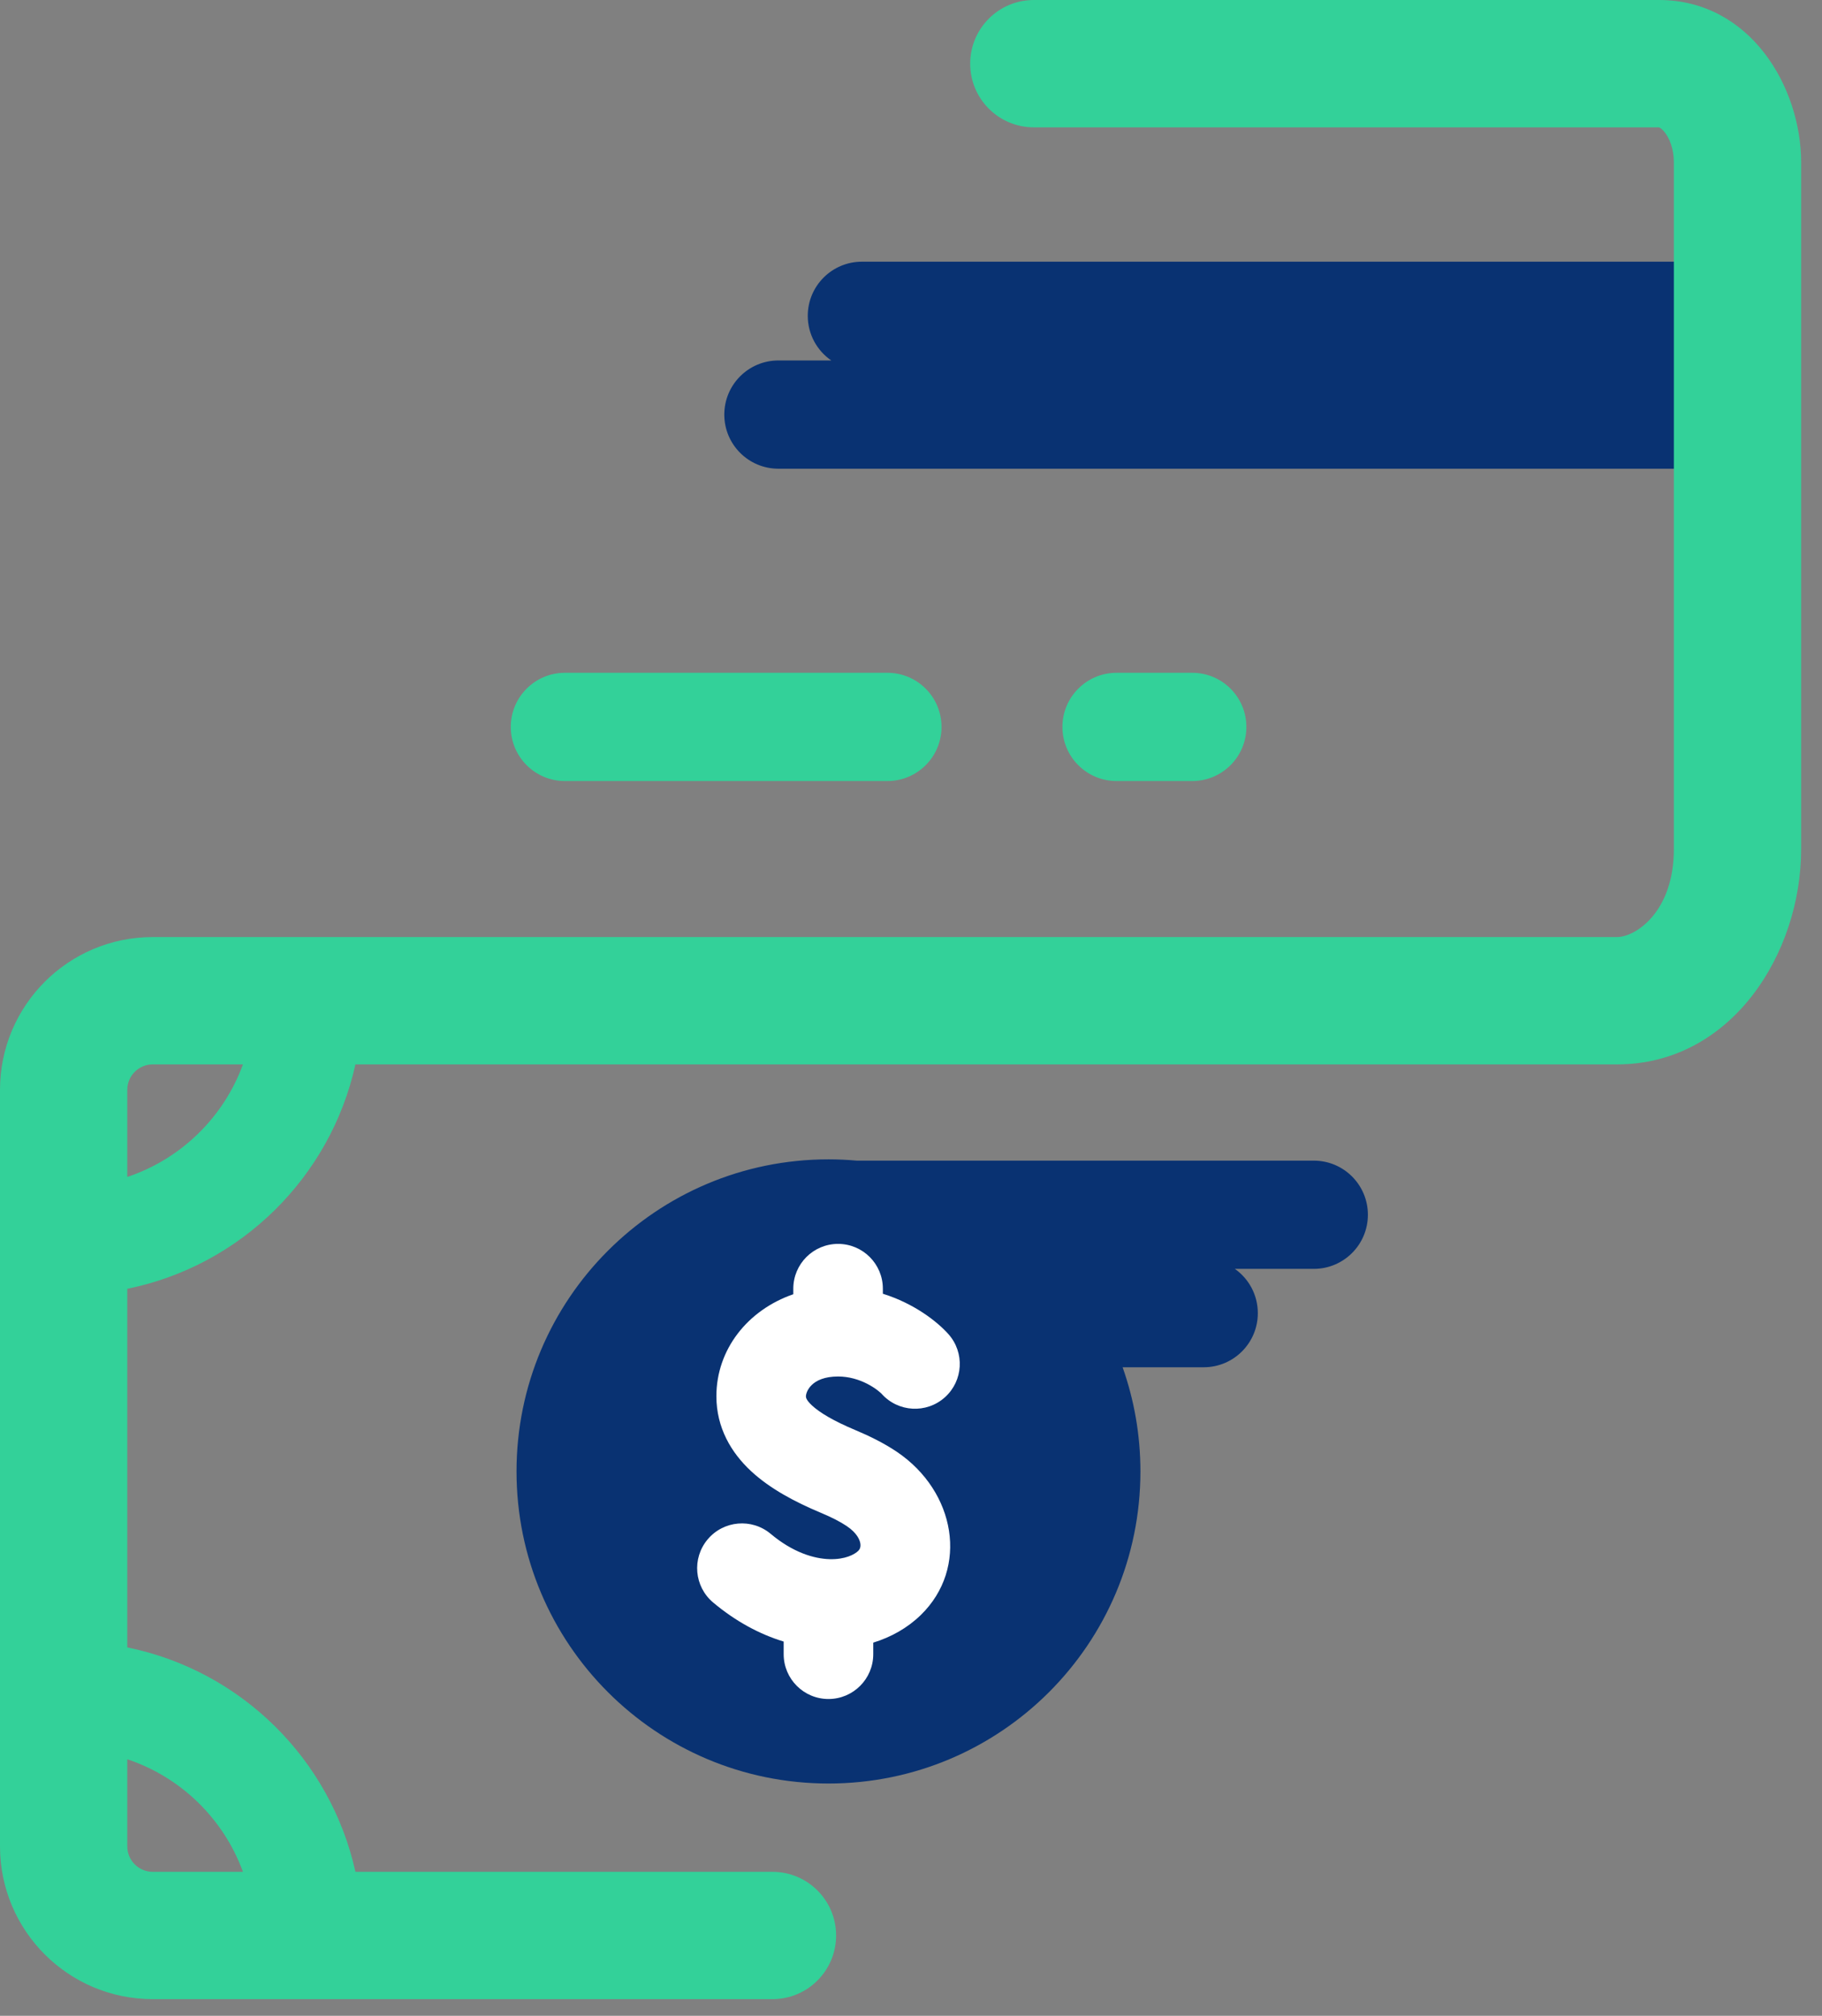
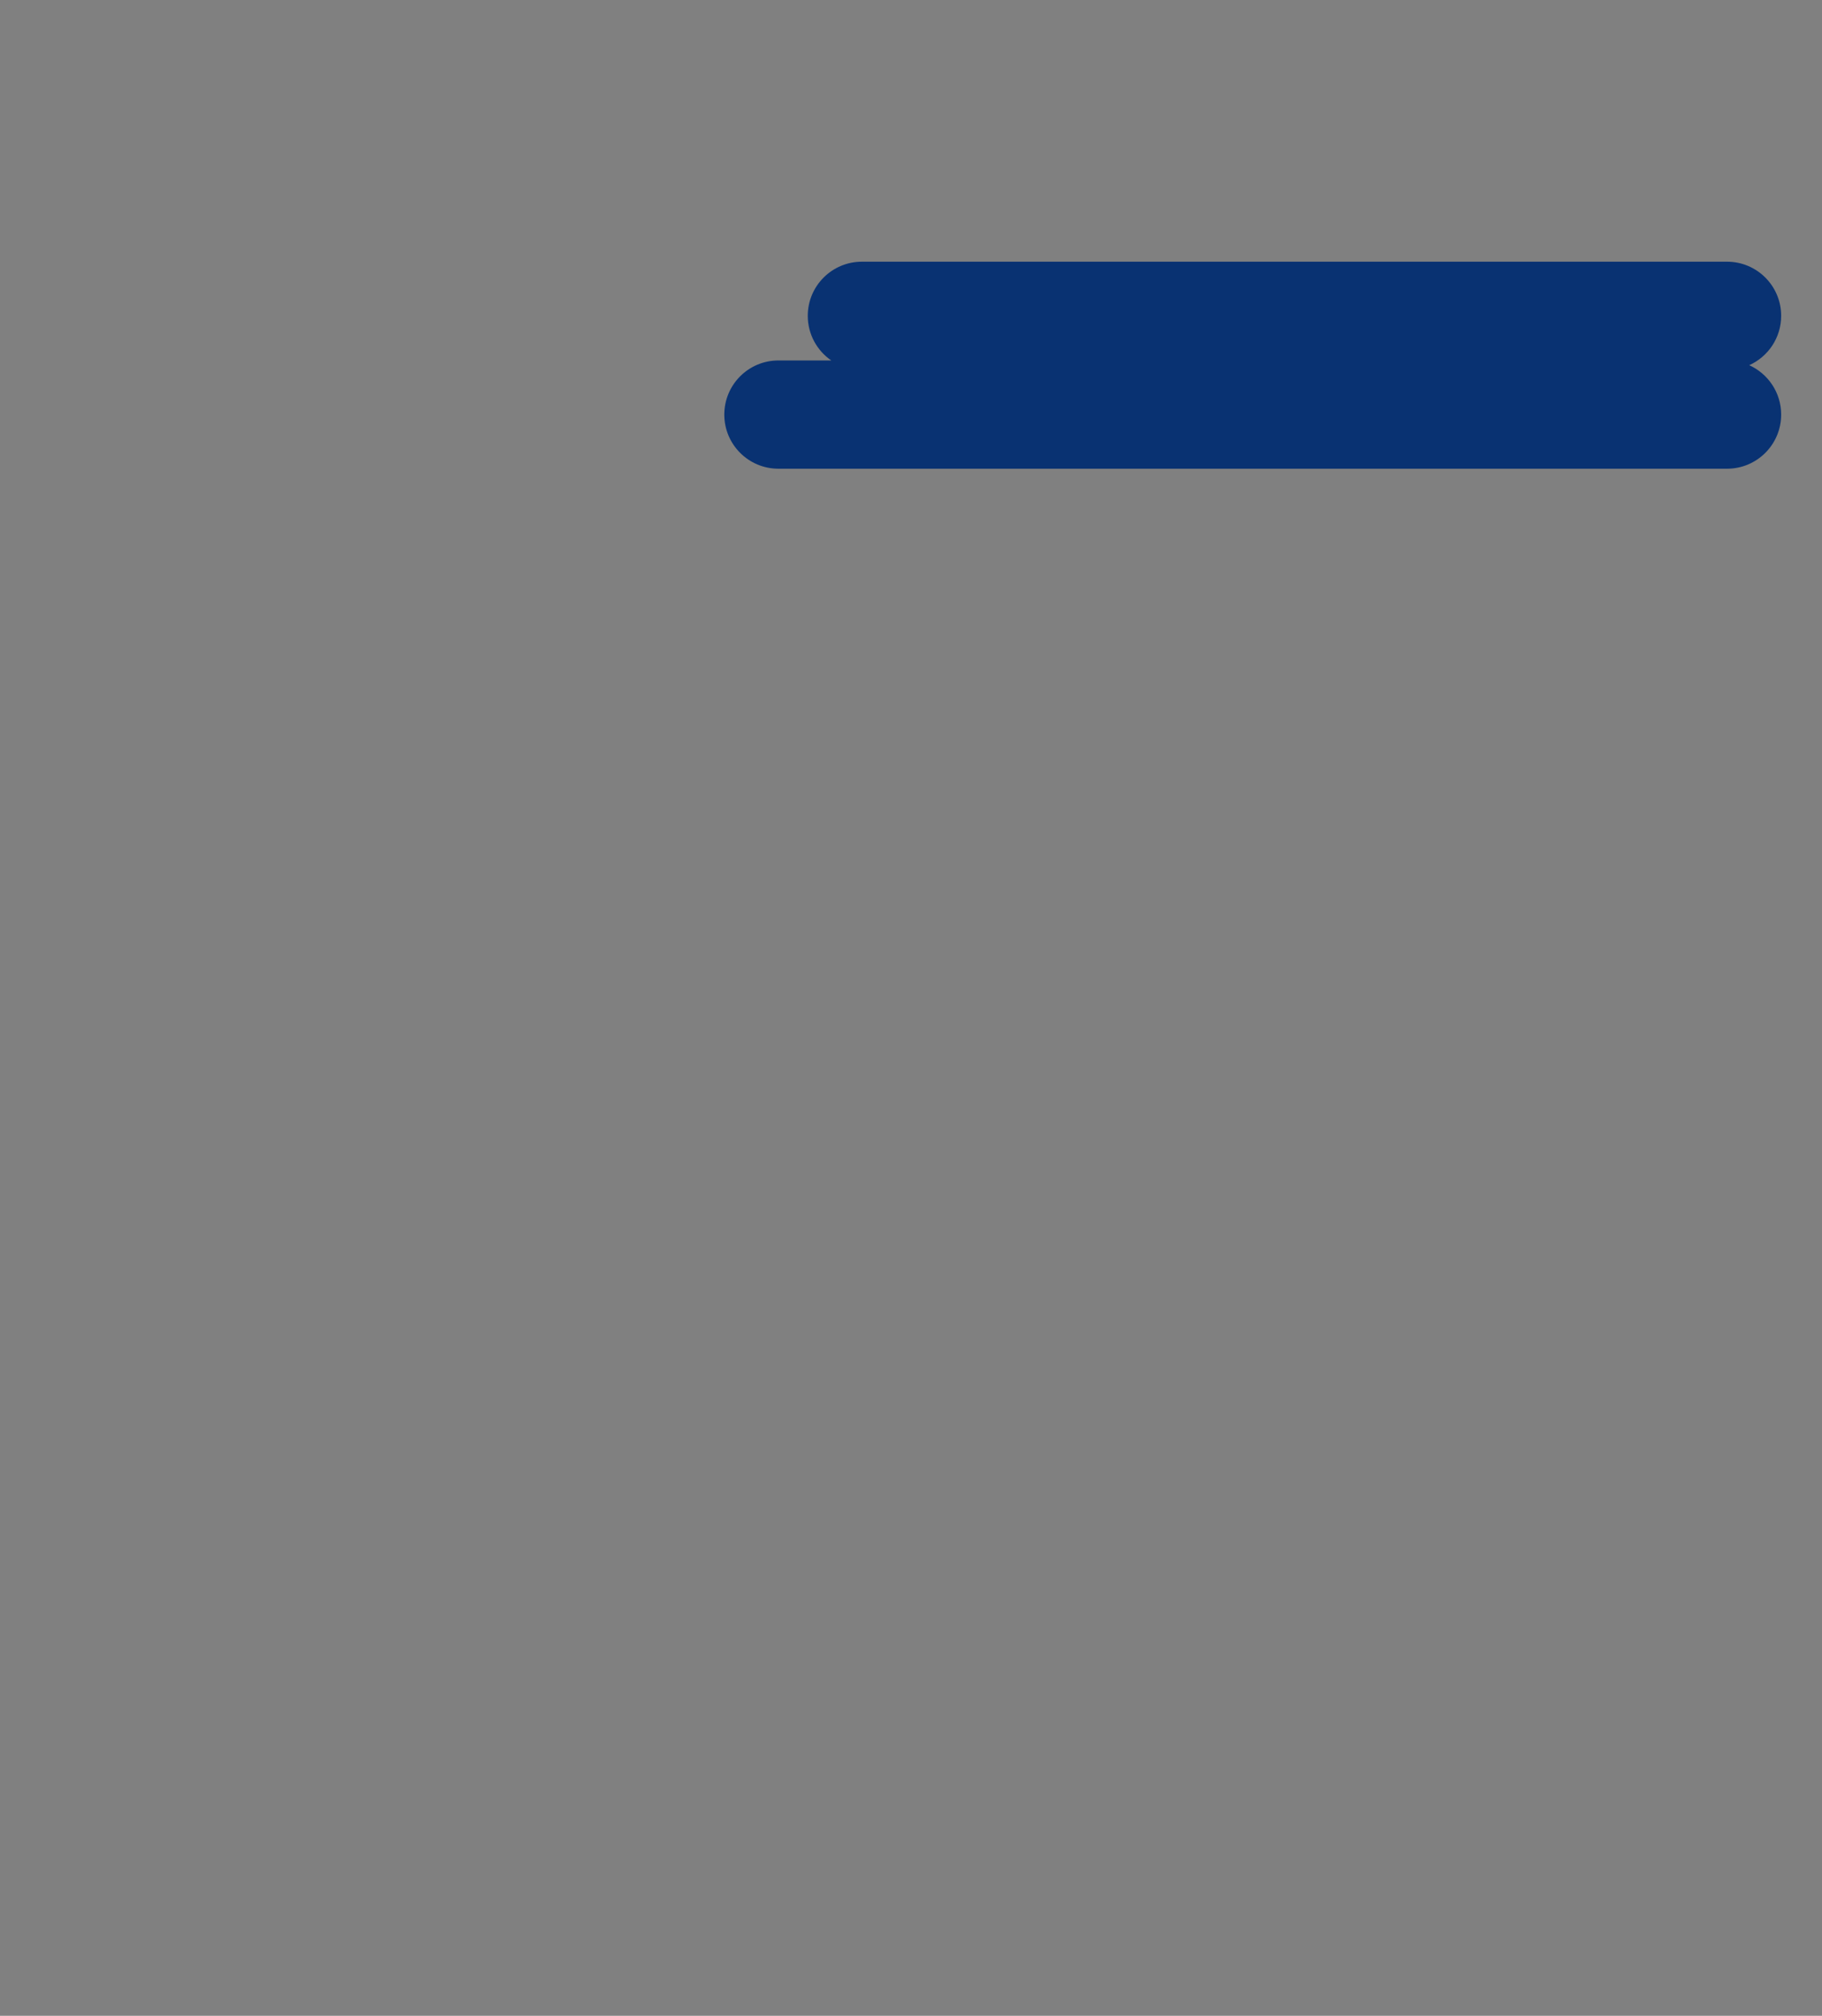
<svg xmlns="http://www.w3.org/2000/svg" width="85" height="94" viewBox="0 0 85 94" fill="none">
  <rect x="0" y="0" width="85" height="94" fill="#808080" stroke="none" />
-   <path fill-rule="evenodd" clip-rule="evenodd" d="M53.203 68.616C53.203 76.654 46.687 83.169 38.65 83.169C30.612 83.169 24.097 76.654 24.097 68.616C24.097 60.579 30.612 54.063 38.65 54.063C39.095 54.063 39.536 54.084 39.971 54.123L61.291 54.123C62.685 54.123 63.815 55.252 63.815 56.646C63.815 58.04 62.685 59.17 61.291 59.17H57.608C58.257 59.627 58.68 60.381 58.68 61.235C58.68 62.629 57.55 63.758 56.157 63.758H52.372C52.91 65.278 53.203 66.913 53.203 68.616Z" fill="#093272" />
-   <path fill-rule="evenodd" clip-rule="evenodd" d="M39.098 58.005C40.252 58.005 41.187 58.94 41.187 60.094L41.187 60.33C42.653 60.786 43.727 61.633 44.243 62.21C45.013 63.07 44.939 64.391 44.08 65.16C43.22 65.93 41.899 65.856 41.129 64.996C41.13 64.997 41.126 64.992 41.116 64.982C41.106 64.973 41.092 64.96 41.074 64.943C41.038 64.91 40.989 64.869 40.928 64.823C40.804 64.729 40.642 64.624 40.451 64.526C40.065 64.33 39.603 64.189 39.098 64.189C37.83 64.189 37.599 64.929 37.599 65.107C37.599 65.109 37.599 65.111 37.599 65.113C37.598 65.153 37.596 65.274 37.883 65.541C38.235 65.867 38.87 66.255 39.906 66.689C40.554 66.961 41.227 67.288 41.842 67.702C44.583 69.552 45.211 73.121 42.953 75.315C42.335 75.915 41.572 76.343 40.739 76.599L40.739 77.138C40.739 78.292 39.803 79.228 38.65 79.228C37.496 79.228 36.56 78.292 36.56 77.138L36.56 76.549C35.441 76.209 34.321 75.61 33.271 74.729C32.386 73.988 32.27 72.67 33.012 71.786C33.753 70.902 35.071 70.786 35.955 71.527C36.989 72.394 37.971 72.687 38.705 72.707C39.431 72.726 39.869 72.486 40.04 72.319C40.108 72.253 40.161 72.146 40.137 71.98C40.114 71.826 39.999 71.499 39.505 71.166C39.205 70.964 38.807 70.76 38.291 70.543C37.084 70.038 35.924 69.423 35.042 68.605C34.111 67.742 33.421 66.577 33.421 65.107C33.421 62.932 34.875 61.089 37.009 60.353L37.009 60.094C37.009 58.94 37.944 58.005 39.098 58.005Z" fill="white" />
-   <path fill-rule="evenodd" clip-rule="evenodd" d="M23.829 33.898C23.829 32.504 24.959 31.374 26.353 31.374L41.401 31.374C42.794 31.374 43.924 32.504 43.924 33.898C43.924 35.291 42.794 36.421 41.401 36.421L26.353 36.421C24.959 36.421 23.829 35.291 23.829 33.898Z" fill="#33D199" />
  <path fill-rule="evenodd" clip-rule="evenodd" d="M38.781 16.809C38.119 16.355 37.684 15.592 37.684 14.727C37.684 13.334 38.814 12.204 40.208 12.204L80.571 12.204C81.965 12.204 83.095 13.334 83.095 14.727C83.095 15.753 82.483 16.635 81.605 17.03C82.483 17.425 83.095 18.308 83.095 19.333C83.095 20.727 81.965 21.857 80.571 21.857H36.313C34.92 21.857 33.79 20.727 33.79 19.333C33.79 17.939 34.92 16.809 36.313 16.809H38.781Z" fill="#093272" />
-   <path fill-rule="evenodd" clip-rule="evenodd" d="M49.564 33.898C49.564 32.504 50.694 31.374 52.088 31.374L55.622 31.374C57.016 31.374 58.146 32.504 58.146 33.898C58.146 35.291 57.016 36.421 55.622 36.421L52.088 36.421C50.694 36.421 49.564 35.291 49.564 33.898Z" fill="#33D199" />
-   <path fill-rule="evenodd" clip-rule="evenodd" d="M48.23 5.938H77.391L77.392 5.938C77.394 5.938 77.405 5.941 77.426 5.953C77.469 5.975 77.556 6.035 77.661 6.167C77.877 6.438 78.089 6.927 78.089 7.576V39.597C78.089 42.527 76.301 43.697 75.434 43.697H7.125C3.19 43.697 0 46.887 0 50.822V86.099C0 90.034 3.19 93.224 7.125 93.224L36.037 93.224C37.677 93.224 39.006 91.895 39.006 90.255C39.006 88.616 37.677 87.287 36.037 87.287H16.581C15.419 82.023 11.233 77.897 5.938 76.822V60.099C11.233 59.024 15.419 54.898 16.581 49.635H75.434C80.774 49.635 84.027 44.469 84.027 39.597V7.576C84.027 4.061 81.654 0 77.392 0H48.23C46.59 0 45.261 1.329 45.261 2.969C45.261 4.609 46.59 5.938 48.23 5.938ZM11.334 49.635H7.125C6.47 49.635 5.938 50.166 5.938 50.822V54.883C8.44 54.049 10.433 52.105 11.334 49.635ZM5.938 82.038V86.099C5.938 86.755 6.47 87.287 7.125 87.287H11.334C10.433 84.816 8.44 82.872 5.938 82.038Z" fill="#33D199" />
</svg>